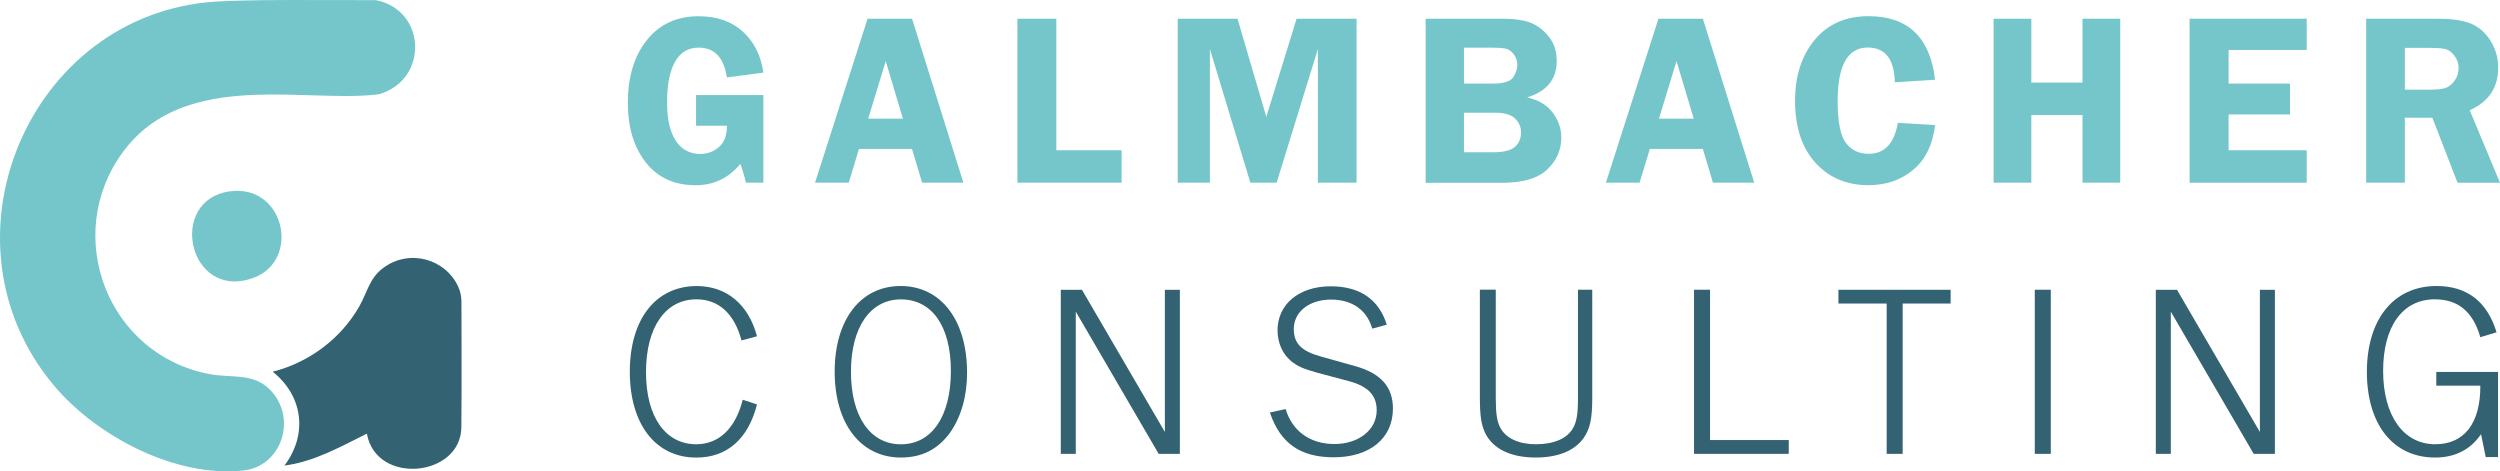
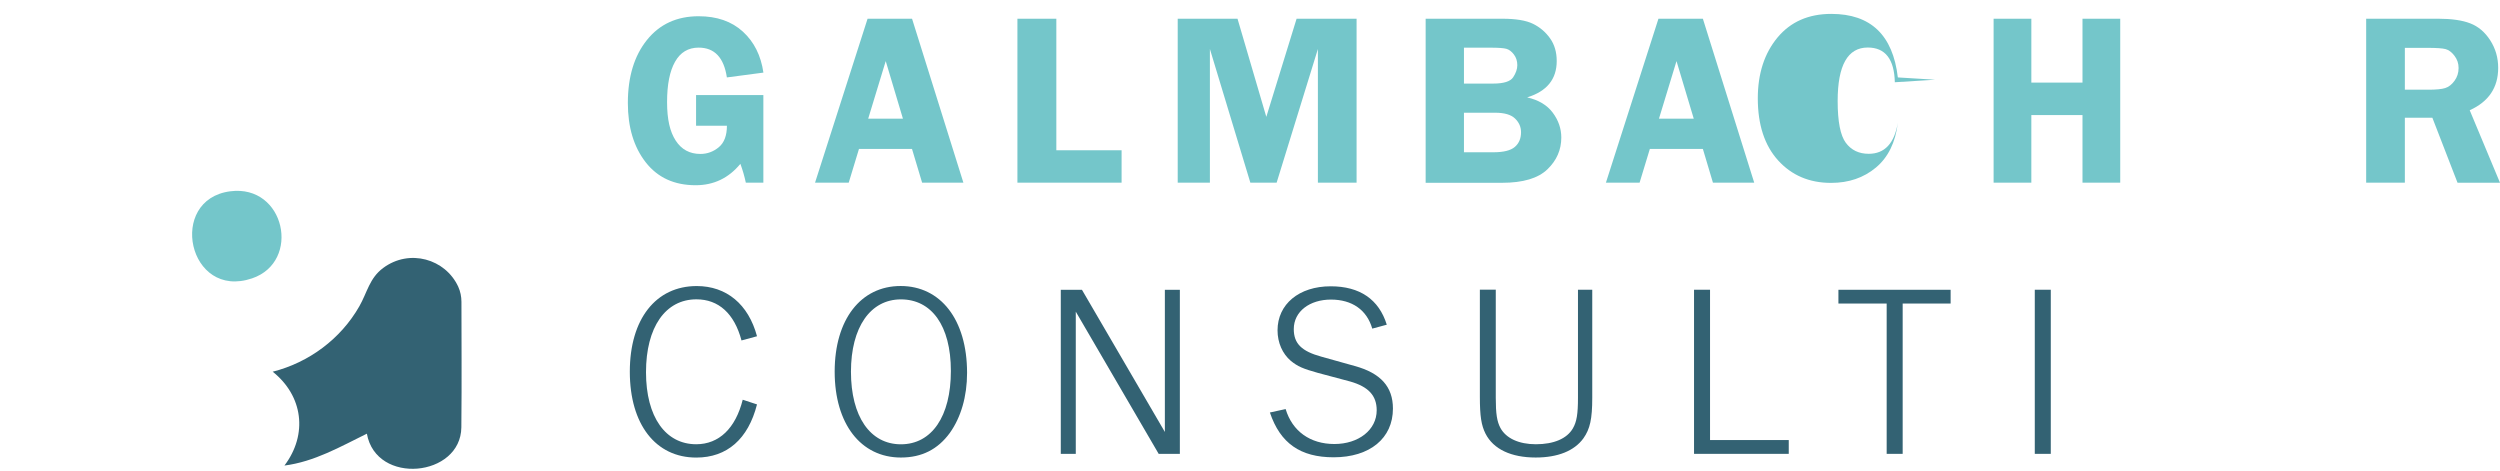
<svg xmlns="http://www.w3.org/2000/svg" id="Ebene_1" viewBox="0 0 523.41 98.7">
  <defs>
    <style>.cls-1{fill:#336273;}.cls-2{fill:#74c6ca;}</style>
  </defs>
-   <path class="cls-2" d="M45.05.34C52.33-.14,67.72.03,78.7.03c10.66,2.12,11.05,16.76.59,19.71-2.18.28-4.58.36-7.12.36-15.1-.03-35.34-3.25-46.35,11.61-13,17.55-3.24,42.76,18.23,46.64,4.75.86,9.3-.4,12.87,3.66,5.23,5.94,1.93,15.65-5.99,16.5-14.16,1.53-30.69-7.16-39.59-17.74C-14.1,50.57,5.92,2.94,45.05.34Z" />
  <path class="cls-1" d="M76.8,90.8c-5.53,2.72-11,5.87-17.25,6.67,4.94-6.54,3.89-14.6-2.46-19.65,7.61-1.93,14.25-6.87,18.14-13.69,1.66-2.91,2.11-5.88,4.98-8.02,5.51-4.1,13.05-1.91,15.73,3.92.45.99.67,2.08.67,3.17,0,8.28.08,15.84-.02,26.26s-17.84,12.2-19.78,1.34Z" />
  <path class="cls-2" d="M48.21,40.05c11.48-1.49,14.9,14.73,4.56,18.23-13.41,4.55-17.8-16.52-4.56-18.23Z" />
  <path class="cls-2" d="M159.82,19.89v18.36h-3.67c-.27-1.29-.65-2.61-1.14-3.95-2.45,2.98-5.57,4.48-9.36,4.48-4.48,0-7.96-1.6-10.46-4.8s-3.74-7.34-3.74-12.42c0-5.47,1.33-9.86,3.99-13.18,2.66-3.32,6.27-4.98,10.83-4.98,3.82,0,6.91,1.07,9.26,3.22,2.35,2.15,3.78,5,4.3,8.58l-7.65,1.01c-.62-4.16-2.59-6.24-5.91-6.24-2.18,0-3.83.99-4.94,2.96-1.12,1.97-1.67,4.78-1.67,8.44s.6,6.21,1.81,8.07c1.21,1.86,2.93,2.79,5.16,2.79,1.44,0,2.73-.47,3.86-1.41,1.13-.94,1.7-2.44,1.7-4.5h-6.46v-6.41h14.11Z" />
  <path class="cls-2" d="M190.95,3.92l10.75,34.33h-8.64l-2.12-7.07h-11.1l-2.15,7.07h-7.05l11-34.33h9.31ZM181.77,24.84h7.27l-3.6-12.05-3.67,12.05Z" />
  <path class="cls-2" d="M221.16,31.46h13.66v6.79h-21.81V3.92h8.15v27.54Z" />
  <path class="cls-2" d="M261.78,38.25l-8.47-27.99v27.99h-6.74V3.92h12.52l6.03,20.55,6.34-20.55h12.56v34.33h-8.1V10.26l-8.64,27.99h-5.5Z" />
  <path class="cls-2" d="M298.48,3.92h16c2.87,0,5.02.35,6.46,1.06,1.44.7,2.63,1.71,3.57,3.02.94,1.31,1.41,2.9,1.41,4.78,0,3.8-2.06,6.34-6.19,7.61,2.38.54,4.17,1.6,5.36,3.2,1.19,1.59,1.79,3.33,1.79,5.21,0,2.57-.97,4.79-2.92,6.66-1.95,1.87-5.11,2.81-9.48,2.81h-16V3.92ZM306.5,9.98v7.52h6.09c2.23,0,3.63-.44,4.21-1.32.58-.88.87-1.72.87-2.53,0-.87-.24-1.62-.72-2.25-.48-.63-1-1.02-1.57-1.18-.57-.16-1.69-.24-3.37-.24h-5.51ZM306.5,23.61v8.27h6.17c2.11,0,3.6-.37,4.47-1.11.87-.74,1.31-1.77,1.31-3.09,0-1.11-.42-2.06-1.26-2.87-.84-.81-2.22-1.21-4.17-1.21h-6.52Z" />
  <path class="cls-2" d="M356.52,3.92l10.75,34.33h-8.64l-2.11-7.07h-11.1l-2.15,7.07h-7.05l11-34.33h9.31ZM347.34,24.84h7.27l-3.61-12.05-3.67,12.05Z" />
-   <path class="cls-2" d="M405.14,16.69l-8.43.53c-.12-4.85-2.01-7.27-5.67-7.27-4.2,0-6.3,3.73-6.3,11.19,0,4.31.57,7.23,1.71,8.76s2.74,2.3,4.79,2.3c3.33,0,5.36-2.16,6.1-6.49l7.8.48c-.5,4.11-2.03,7.23-4.59,9.37s-5.69,3.21-9.39,3.21c-4.54,0-8.24-1.57-11.08-4.7-2.84-3.13-4.26-7.47-4.26-13,0-5.18,1.38-9.42,4.12-12.73,2.75-3.3,6.5-4.95,11.27-4.95,8.25,0,12.89,4.43,13.93,13.3Z" />
+   <path class="cls-2" d="M405.14,16.69l-8.43.53c-.12-4.85-2.01-7.27-5.67-7.27-4.2,0-6.3,3.73-6.3,11.19,0,4.31.57,7.23,1.71,8.76s2.74,2.3,4.79,2.3c3.33,0,5.36-2.16,6.1-6.49c-.5,4.11-2.03,7.23-4.59,9.37s-5.69,3.21-9.39,3.21c-4.54,0-8.24-1.57-11.08-4.7-2.84-3.13-4.26-7.47-4.26-13,0-5.18,1.38-9.42,4.12-12.73,2.75-3.3,6.5-4.95,11.27-4.95,8.25,0,12.89,4.43,13.93,13.3Z" />
  <path class="cls-2" d="M443.9,3.92v34.33h-7.9v-14.16h-10.71v14.16h-7.9V3.92h7.9v13.38h10.71V3.92h7.9Z" />
-   <path class="cls-2" d="M482.94,10.46h-16.35v7.04h12.85v6.46h-12.85v7.5h16.35v6.79h-24.52V3.92h24.52v6.54Z" />
  <path class="cls-2" d="M503.49,24.64v13.61h-8.1V3.92h15.09c2.78,0,5.02.32,6.7.97,1.68.65,3.08,1.83,4.19,3.56,1.11,1.73,1.66,3.64,1.66,5.76,0,4.12-1.99,7.08-5.96,8.87l6.34,15.18h-8.89l-5.27-13.61h-5.76ZM503.49,10.03v8.75h4.93c1.61,0,2.78-.11,3.51-.34s1.38-.73,1.95-1.51c.57-.78.86-1.67.86-2.68s-.29-1.81-.86-2.57c-.57-.75-1.19-1.22-1.86-1.4s-1.93-.26-3.77-.26h-4.75Z" />
  <path class="cls-1" d="M155.24,71.27c-1.49-5.62-4.79-8.6-9.43-8.6-6.49,0-10.56,5.82-10.56,15.25s4.12,15.09,10.51,15.09c4.79,0,8.24-3.35,9.74-9.32l2.99.98c-1.85,7.26-6.28,11.13-12.72,11.13-8.5,0-13.91-6.95-13.91-17.98s5.46-17.93,14.01-17.93c6.23,0,10.82,3.81,12.62,10.51l-3.25.88Z" />
  <path class="cls-1" d="M202.47,78.07c0,4.95-1.29,9.32-3.61,12.57-2.52,3.45-5.87,5.15-10.25,5.15-8.4,0-13.86-7.06-13.86-17.98s5.46-17.93,13.81-17.93,13.91,7.01,13.91,18.18ZM178.16,77.82c0,9.38,4.02,15.2,10.46,15.2s10.46-5.82,10.46-15.35-4.07-14.99-10.46-14.99-10.46,5.82-10.46,15.15Z" />
  <path class="cls-1" d="M225.23,65.25v29.78h-3.14v-34.36h4.43l17.36,29.77v-29.77h3.14v34.36h-4.43l-17.36-29.78Z" />
  <path class="cls-1" d="M269.17,85.65c1.39,4.64,5.15,7.31,10.2,7.31s8.86-2.94,8.86-7.06c0-3.09-1.75-4.95-5.56-6.03l-6.75-1.8c-3.14-.88-4.22-1.34-5.67-2.52-1.75-1.49-2.78-3.81-2.78-6.39,0-5.46,4.48-9.22,11.13-9.22,6.08,0,10.1,2.73,11.74,8.04l-3.04.82c-1.13-3.92-4.22-6.08-8.65-6.08s-7.78,2.47-7.78,6.18c0,3.04,1.65,4.64,5.77,5.77l7.01,1.96c5.41,1.49,7.98,4.33,7.98,8.91,0,6.23-4.84,10.2-12.42,10.2-6.95,0-11.18-2.94-13.34-9.38l3.3-.72Z" />
  <path class="cls-1" d="M313.16,60.66v22.61c0,3.4.26,5,.98,6.34,1.18,2.16,3.86,3.4,7.42,3.4,3.76,0,6.49-1.18,7.73-3.3.82-1.39,1.08-3.04,1.08-6.44v-22.61h2.99v22.61c0,4.43-.46,6.54-1.85,8.5-1.91,2.63-5.36,4.02-9.99,4.02-5.15,0-8.86-1.75-10.51-5-.88-1.75-1.18-3.66-1.18-7.73v-22.41h3.35Z" />
  <path class="cls-1" d="M374.5,95.02h-19.83v-34.36h3.35v31.47h16.48v2.88Z" />
  <path class="cls-1" d="M408.39,63.55h-10.04v31.47h-3.35v-31.47h-10.1v-2.88h23.49v2.88Z" />
  <path class="cls-1" d="M426.01,95.02v-34.36h3.35v34.36h-3.35Z" />
-   <path class="cls-1" d="M454.49,65.25v29.78h-3.14v-34.36h4.43l17.36,29.77v-29.77h3.14v34.36h-4.43l-17.36-29.78Z" />
-   <path class="cls-1" d="M523,95.69h-2.58l-.98-4.79c-2.21,3.25-5.46,4.89-9.63,4.89-8.76,0-14.27-6.9-14.27-17.93s5.62-17.98,14.58-17.98c6.39,0,10.61,3.25,12.57,9.69l-3.4,1.03c-1.54-5.36-4.64-7.93-9.53-7.93-6.75,0-10.82,5.67-10.82,14.99s4.22,15.35,10.92,15.35c6.08,0,9.48-4.43,9.43-12.26h-9.22v-2.88h12.93v17.82Z" />
</svg>